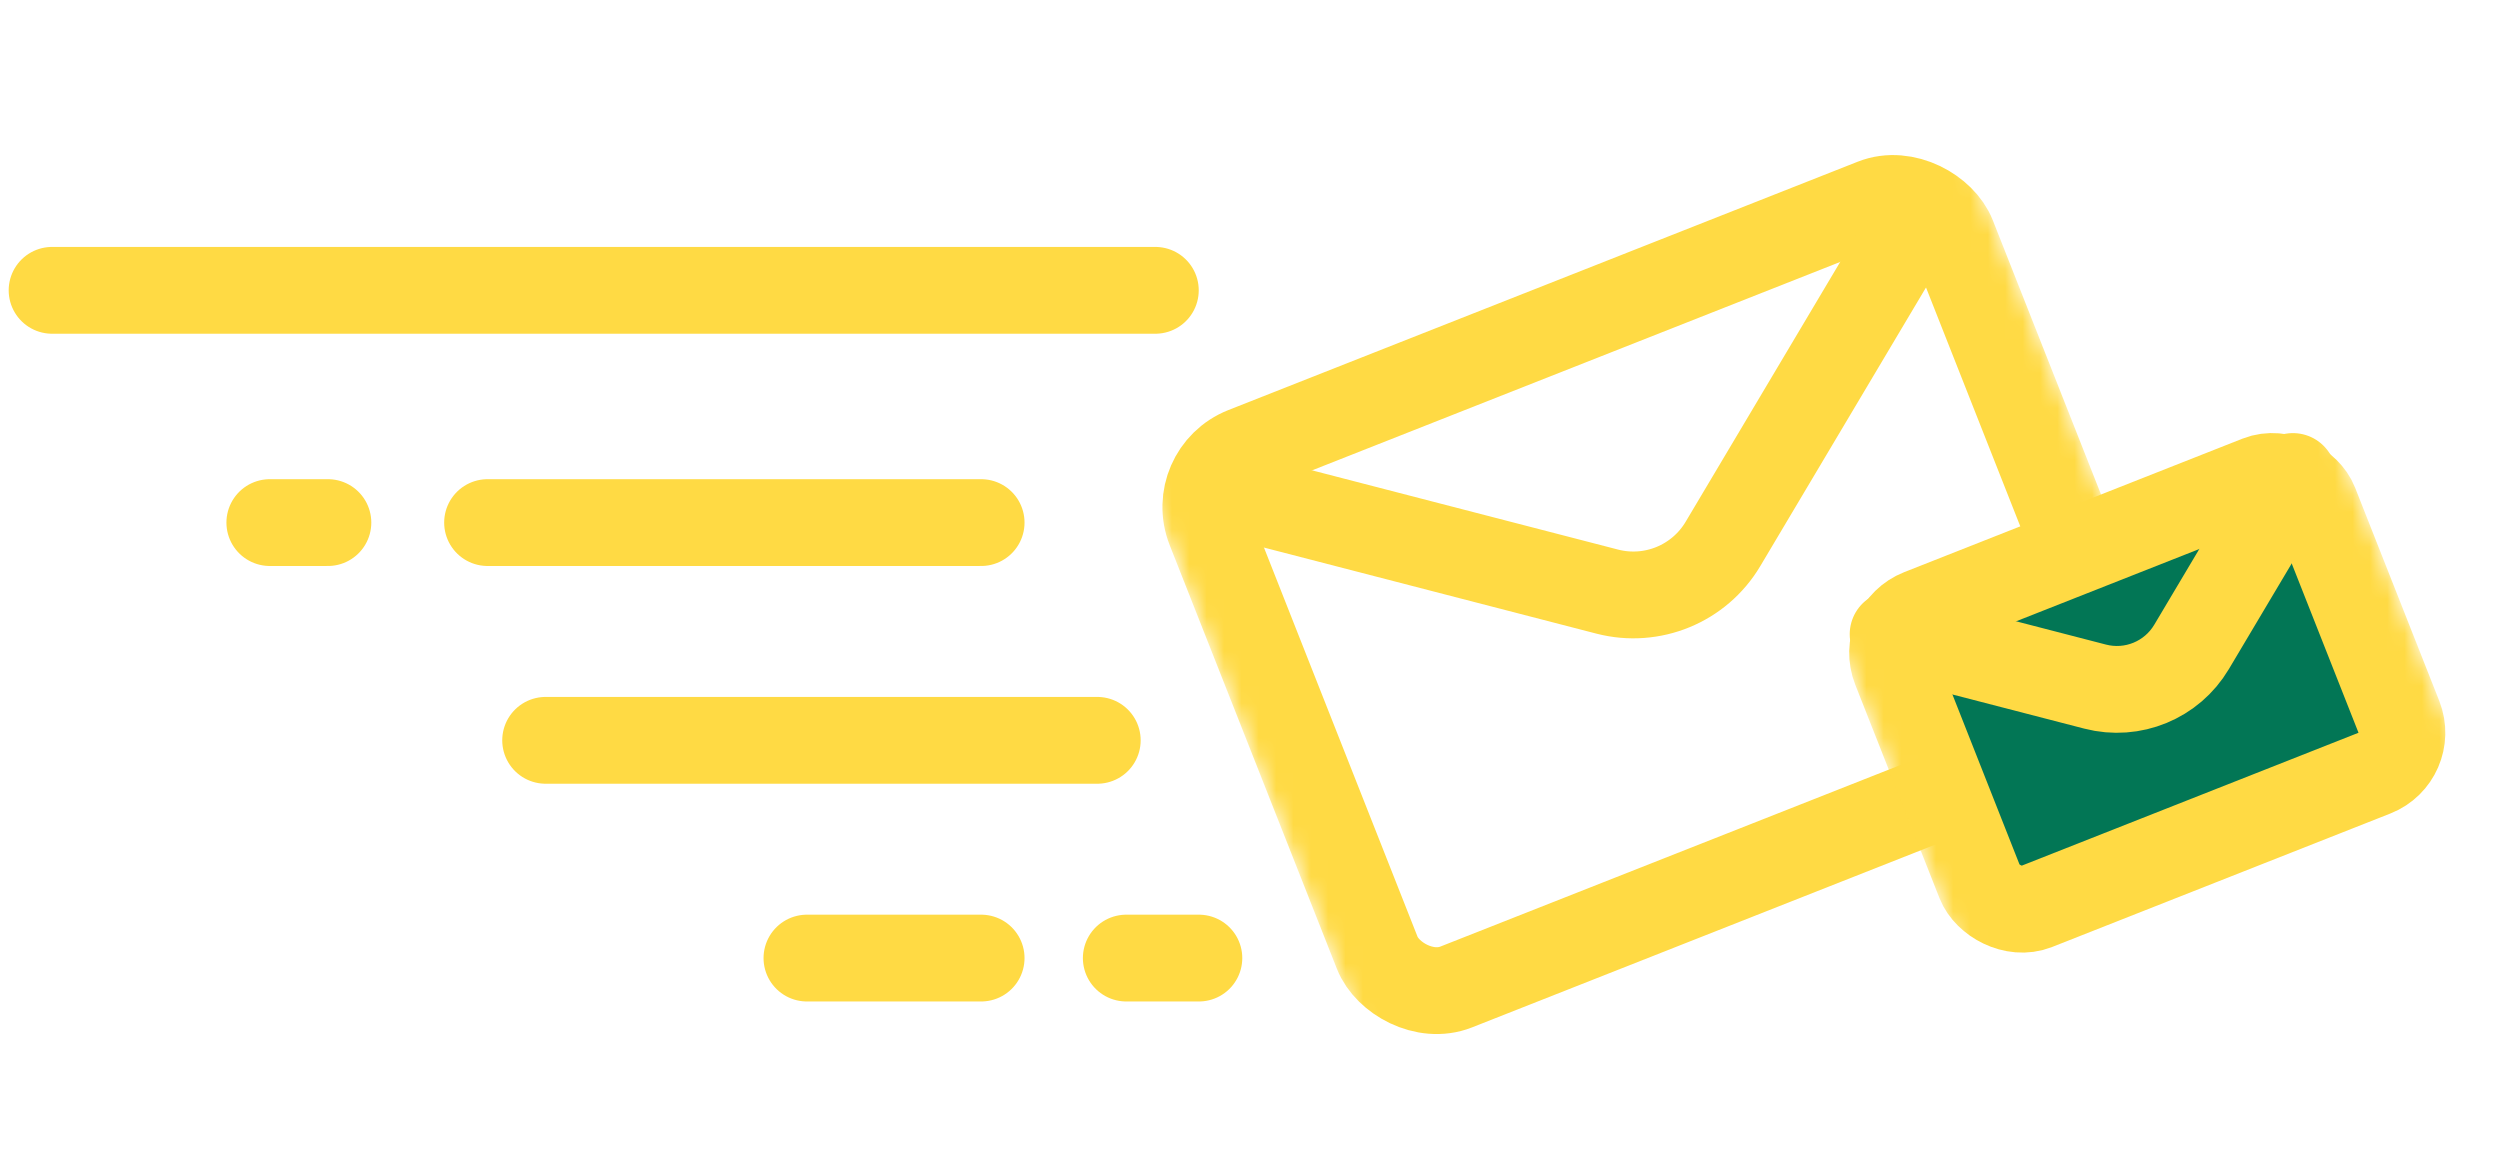
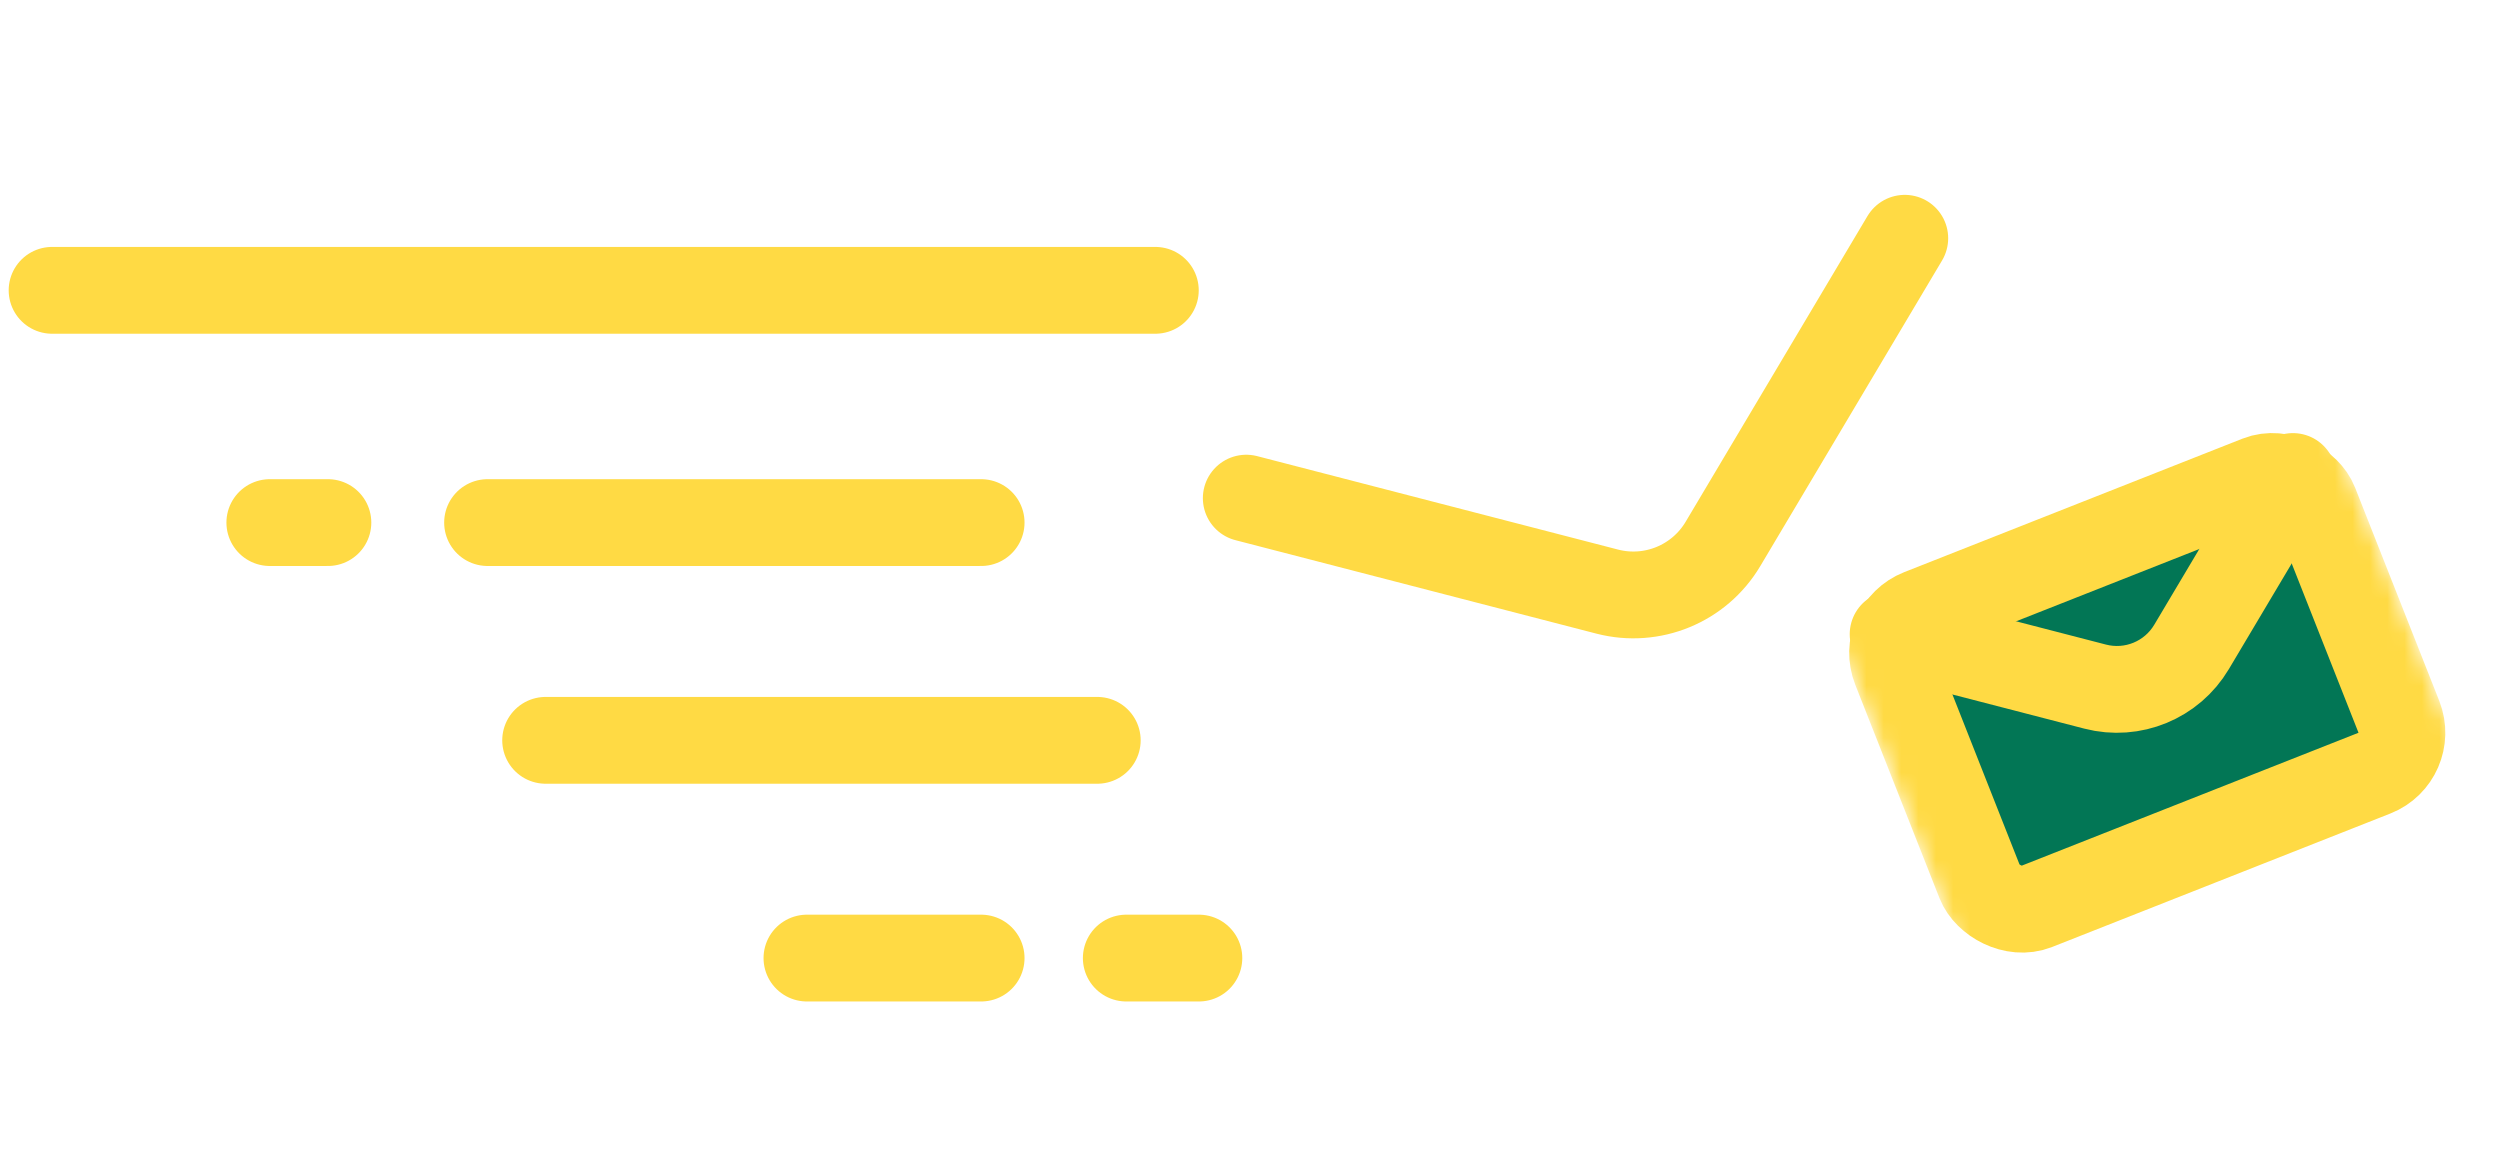
<svg xmlns="http://www.w3.org/2000/svg" width="144" height="67" viewBox="0 0 144 67" fill="none">
  <g id="Group 9029">
    <g id="mail">
      <mask id="mask0_3205_40" style="mask-type:alpha" maskUnits="userSpaceOnUse" x="64" y="1" width="63" height="64">
        <rect id="Rectangle 9712" x="62.366" y="18.711" width="50.971" height="50.971" rx="6" transform="rotate(-21.536 62.366 18.711)" fill="#D9D9D9" />
      </mask>
      <g mask="url(#mask0_3205_40)">
        <g id="mail_2">
-           <rect id="Rectangle 9704" x="68.416" y="27.23" width="45.971" height="33.228" rx="3.5" transform="rotate(-21.536 68.416 27.23)" stroke="#FFDA44" stroke-width="5" />
          <path id="Vector 124" d="M71.785 28.693L92.579 34.077C95.162 34.745 97.876 33.628 99.24 31.335L109.715 13.724" stroke="#FFDA44" stroke-width="5" stroke-linecap="round" stroke-linejoin="round" />
        </g>
      </g>
    </g>
    <g id="mail_3">
      <mask id="mask1_3205_40" style="mask-type:alpha" maskUnits="userSpaceOnUse" x="104" y="20" width="38" height="38">
        <rect id="Rectangle 9712_2" x="103.325" y="30.474" width="30.948" height="30.948" rx="5" transform="rotate(-21.536 103.325 30.474)" fill="#D9D9D9" />
      </mask>
      <g mask="url(#mask1_3205_40)">
        <g id="mail_4">
          <rect id="Rectangle 9704_2" x="108.272" y="36.2" width="25.948" height="18.211" rx="2.5" transform="rotate(-21.536 108.272 36.2)" fill="#027655" stroke="#FFDA44" stroke-width="5" />
          <path id="Vector 124_2" d="M109.043 36.535L120.683 39.549C122.835 40.106 125.097 39.175 126.233 37.264L132.073 27.447" stroke="#FFDA44" stroke-width="5" stroke-linecap="round" stroke-linejoin="round" />
        </g>
      </g>
    </g>
    <g id="Group 9028">
      <path id="Line 9" d="M3 16.723H66.547" stroke="#FFDA44" stroke-width="5" stroke-linecap="round" />
      <path id="Line 10" d="M28.084 30.101L56.513 30.101" stroke="#FFDA44" stroke-width="5" stroke-linecap="round" />
      <path id="Line 11" d="M31.429 42.643L63.202 42.643" stroke="#FFDA44" stroke-width="5" stroke-linecap="round" />
      <path id="Line 12" d="M46.48 55.185L56.513 55.185" stroke="#FFDA44" stroke-width="5" stroke-linecap="round" />
      <path id="Line 13" d="M64.874 55.185L69.055 55.185" stroke="#FFDA44" stroke-width="5" stroke-linecap="round" />
      <path id="Line 14" d="M15.542 30.101L18.887 30.101" stroke="#FFDA44" stroke-width="5" stroke-linecap="round" />
    </g>
  </g>
</svg>